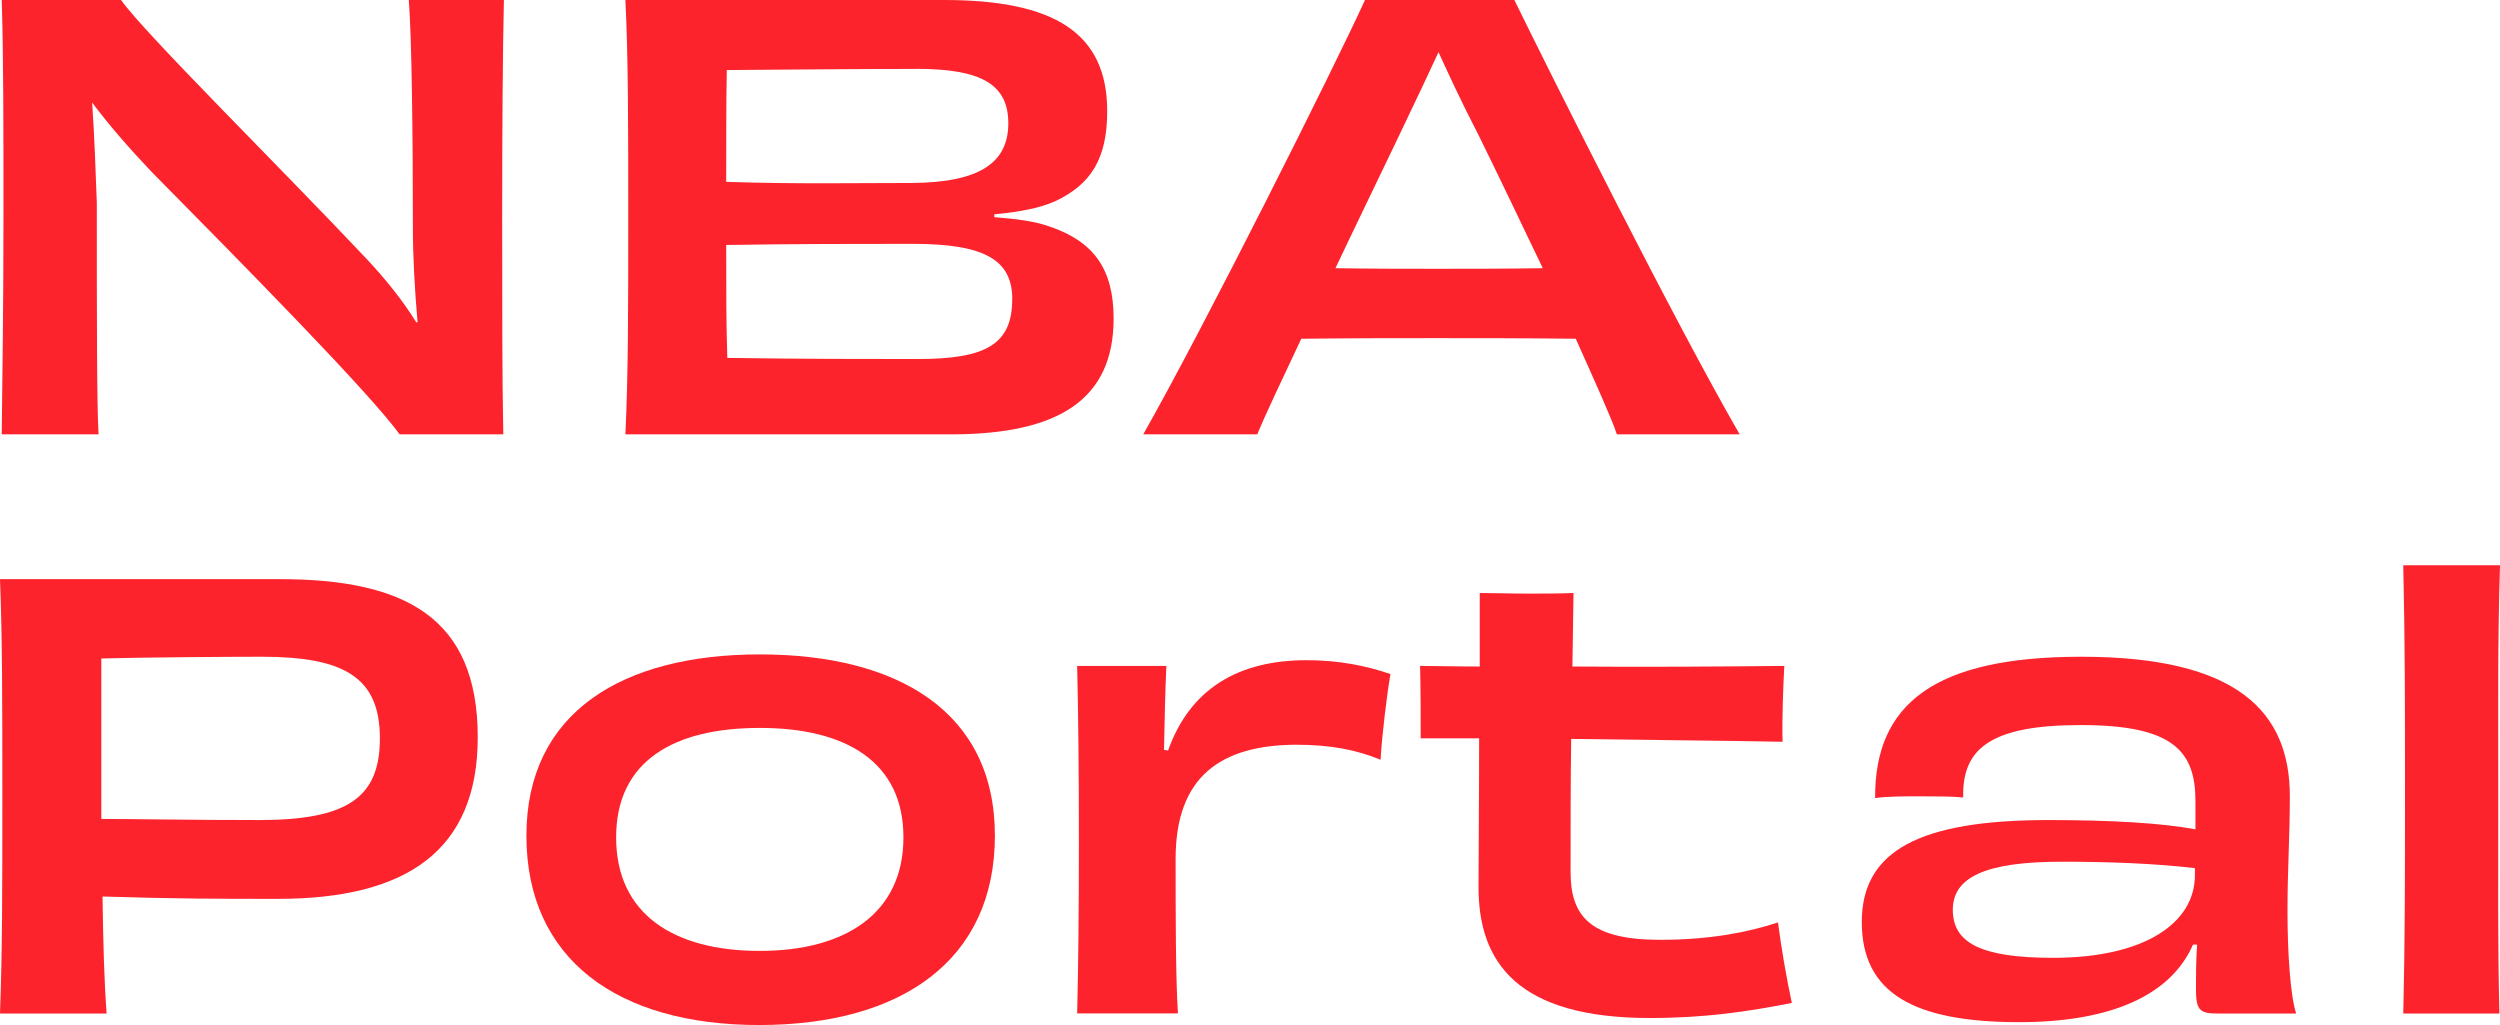
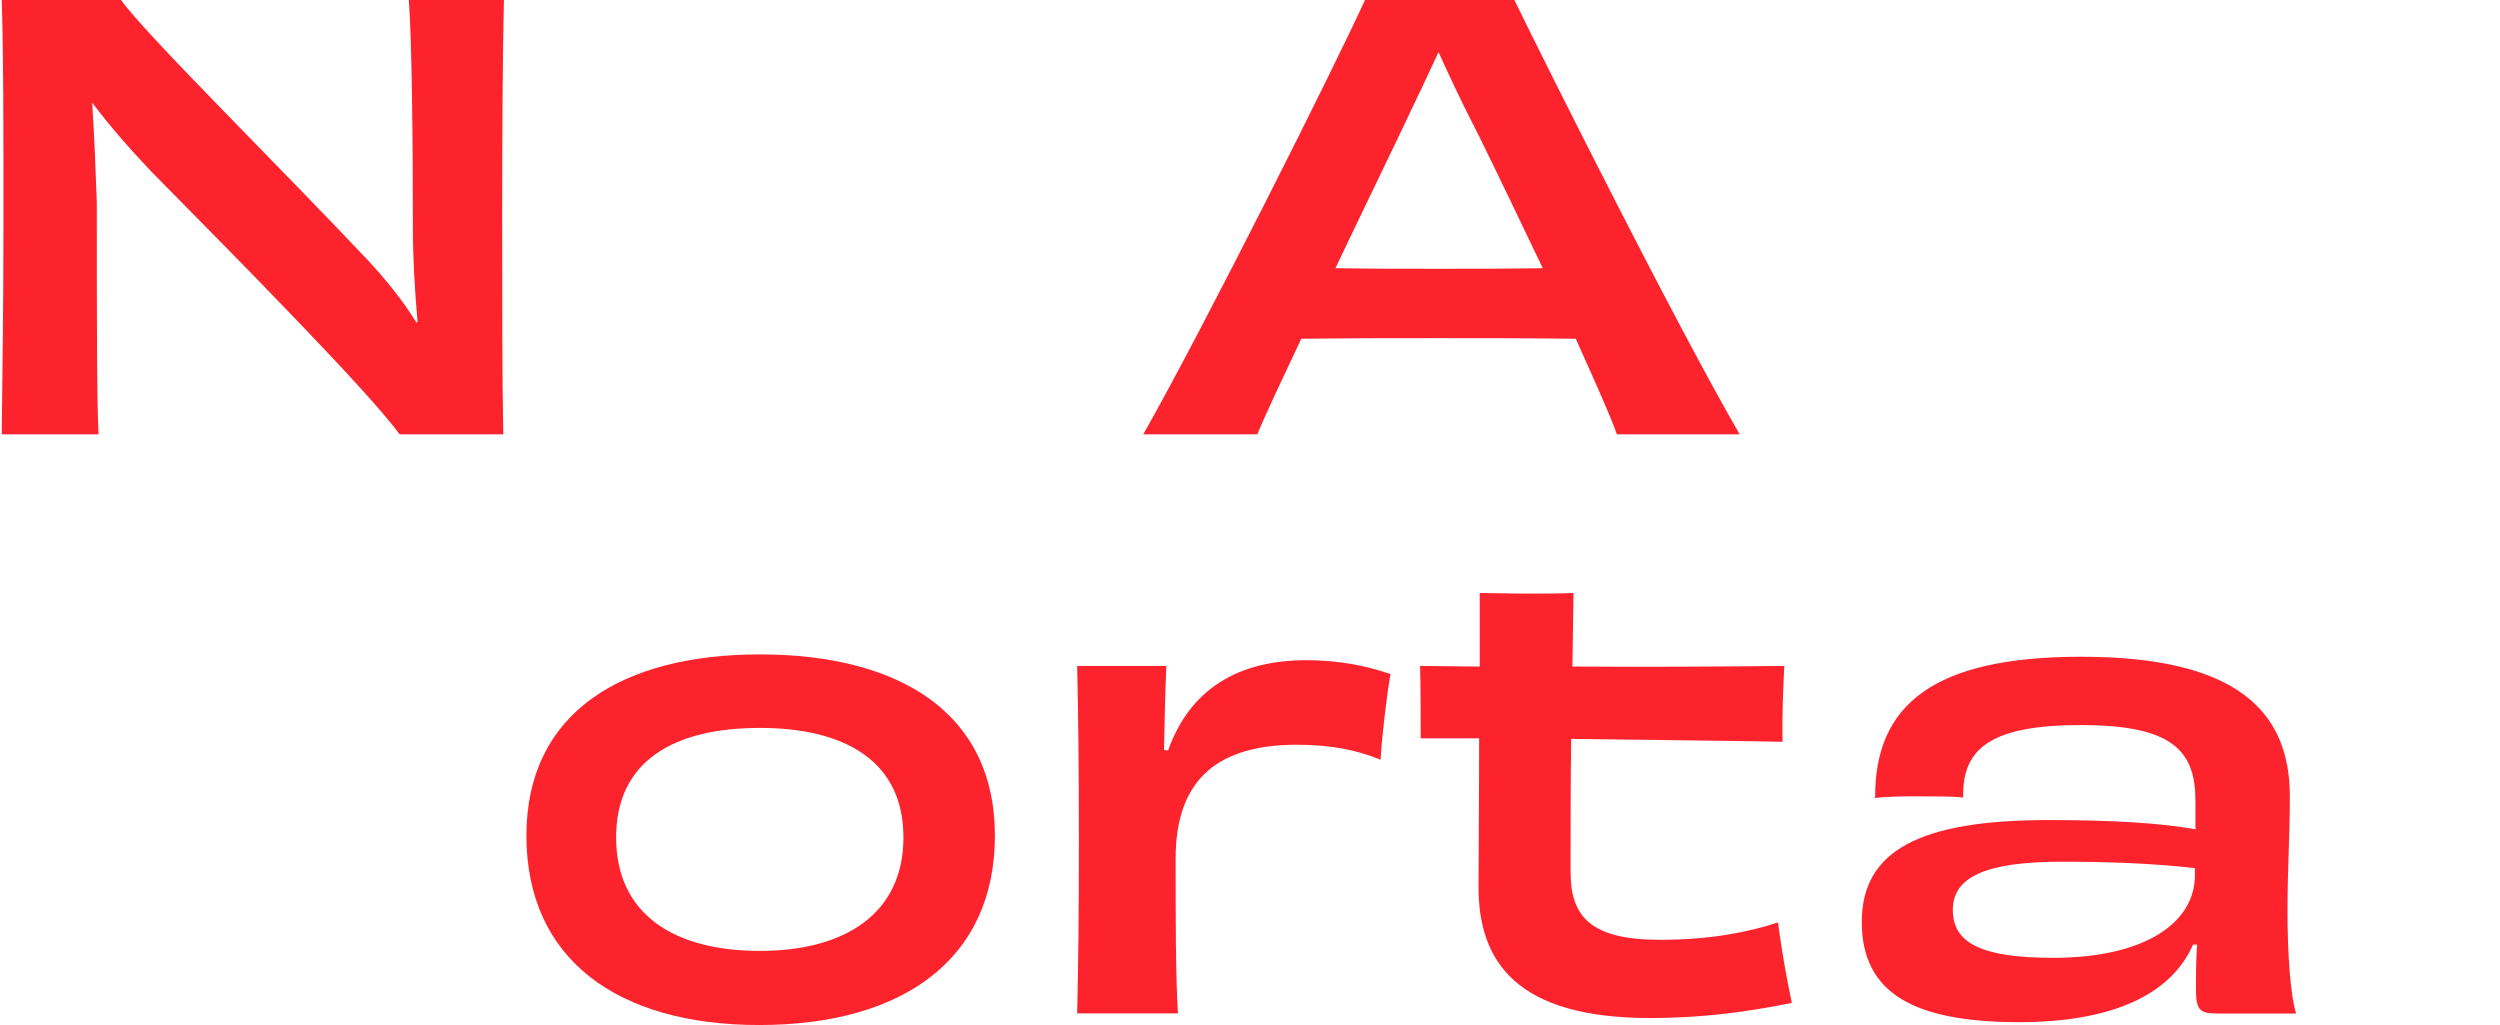
<svg xmlns="http://www.w3.org/2000/svg" id="Layer_2" viewBox="0 0 288.7 118.37">
  <defs>
    <style>.cls-1{fill:#fc232c;}</style>
  </defs>
  <g id="Layer_3">
    <path class="cls-1" d="M58.19,0c-.13,5.89-.2,14.38-.2,25.01s0,18.46.13,25.15h-11.97c-3.54-4.88-18.12-19.66-28.69-30.36-2.47-2.61-4.88-5.35-6.82-7.96.27,3.95.4,7.82.54,11.57,0,13.58,0,22.94.2,26.75H.2c.07-6.62.2-14.38.2-25.08S.4,6.42.2,0h13.78c2.67,3.81,18.79,19.73,28.29,29.83,2.14,2.27,4.21,4.81,5.82,7.42l.13-.07c-.33-3.75-.54-7.49-.54-10.9,0-10.7-.13-21.87-.47-26.28h10.97Z" />
-     <path class="cls-1" d="M114.83,25.08c2.54.2,4.68.47,6.35,1.07,5.15,1.74,7.42,4.95,7.42,10.63,0,9.36-6.35,13.38-18.79,13.38h-37.59c.33-6.96.33-14.45.33-25.08s0-18.46-.33-25.08h36.78c12.77,0,18.86,3.81,18.86,12.84,0,5.48-1.87,8.43-5.95,10.37-1.74.8-4.15,1.27-7.09,1.54v.33ZM105.8,7.96c-6.62,0-13.78.07-21.87.13-.07,3.61-.07,8.16-.07,12.91,7.96.27,15.18.13,21.54.13,7.83-.07,11.04-2.41,11.04-6.89s-3.08-6.29-10.63-6.29ZM116.9,34.58c0-4.55-3.14-6.42-11.5-6.42-6.15,0-13.78,0-21.54.13,0,4.68,0,9.23.13,13.04,8.9.13,15.92.13,22,.13,7.82,0,10.9-1.67,10.9-6.89Z" />
    <path class="cls-1" d="M186.72,50.16c-.6-1.81-2.47-5.95-4.75-11.04-5.75-.07-11.5-.07-16.05-.07-4.08,0-10.1,0-15.65.07-2.27,4.82-4.21,8.9-5.08,11.04h-13.17c6.96-12.24,22.07-42.4,25.61-50.16h17.25c4.08,8.36,18.59,37.32,26.02,50.16h-14.18ZM178.16,30.97c-2.54-5.28-5.15-10.77-7.36-15.25-2.21-4.28-3.61-7.36-4.68-9.7-1.07,2.34-2.54,5.42-4.68,9.9-2.14,4.48-4.75,9.83-7.22,15.05,4.15.07,8.56.07,11.7.07,3.34,0,7.96,0,12.24-.07Z" />
-     <path class="cls-1" d="M32.3,66.88c14.45,0,22.87,4.41,22.87,18.26,0,13.04-8.16,18.66-23.07,18.66-6.96,0-11.44,0-20.26-.27.07,5.28.2,9.9.47,13.51H0c.27-7.22.27-14.38.27-25.08s0-18.19-.27-25.08h32.3ZM43.87,85.27c0-7.02-4.08-9.43-13.64-9.43-3.81,0-13.64.07-18.53.2v18.53c3.21,0,10.57.13,18.19.13,10.17,0,13.98-2.54,13.98-9.43Z" />
    <path class="cls-1" d="M87.67,118.37c-16.38,0-26.88-7.62-26.88-21.87s11.1-20.93,26.95-20.93,27.15,6.55,27.15,20.93-10.77,21.87-27.22,21.87ZM87.74,84.06c-9.83,0-16.59,3.75-16.59,12.64s6.69,13.11,16.59,13.11,16.59-4.35,16.59-13.11-6.69-12.64-16.59-12.64Z" />
    <path class="cls-1" d="M134.89,86.67c2.54-7.16,8.16-10.43,15.98-10.43,3.88,0,6.96.67,9.7,1.6-.4,2.27-1,7.22-1.14,9.9-2.74-1.14-5.75-1.74-9.83-1.74-8.56.07-13.84,3.61-13.84,13.17,0,6.22,0,13.84.27,17.86h-11.64c.13-5.55.2-11.44.2-19.93s-.07-14.45-.2-20.2h10.3c-.13,2.94-.2,6.02-.27,9.7l.47.07Z" />
-     <path class="cls-1" d="M181.57,76.97c8.49.07,17.72,0,24.48-.07-.13,2.47-.27,6.15-.2,8.76-6.35-.13-15.65-.2-24.41-.33-.07,4.75-.07,9.83-.07,15.38,0,5.22,2.41,7.82,10.37,7.82,5.68,0,10.17-.87,13.58-2.01.4,3.08,1,6.49,1.6,9.3-5.08,1-10.03,1.74-16.38,1.74-15.32,0-19.8-6.42-19.8-15.11,0-3.88.07-10.5.07-17.19h-6.75c0-2.14,0-6.15-.07-8.36,1.87,0,4.21.07,6.89.07v-8.49c1.81,0,3.68.07,5.55.07s3.54,0,5.28-.07l-.13,8.49Z" />
+     <path class="cls-1" d="M181.57,76.97c8.49.07,17.72,0,24.48-.07-.13,2.47-.27,6.15-.2,8.76-6.35-.13-15.65-.2-24.41-.33-.07,4.75-.07,9.83-.07,15.38,0,5.22,2.41,7.82,10.37,7.82,5.68,0,10.17-.87,13.58-2.01.4,3.08,1,6.49,1.6,9.3-5.08,1-10.03,1.74-16.38,1.74-15.32,0-19.8-6.42-19.8-15.11,0-3.88.07-10.5.07-17.19h-6.75c0-2.14,0-6.15-.07-8.36,1.87,0,4.21.07,6.89.07v-8.49c1.81,0,3.68.07,5.55.07s3.54,0,5.28-.07l-.13,8.49" />
    <path class="cls-1" d="M253.53,92.49c0-5.82-2.67-8.76-13.24-8.76s-13.71,2.81-13.58,8.36c-1.34-.13-3.14-.13-4.95-.13-1.94,0-3.81,0-5.22.2-.07-10.9,6.89-16.32,23.81-16.32,18.12,0,24.08,6.42,24.08,16.12,0,4.68-.27,8.36-.27,13.24s.33,9.76,1,11.84h-9.03c-2.07,0-2.54-.33-2.54-2.81,0-1.47,0-3.28.13-5.15h-.47c-2.54,5.82-9.43,8.96-20.06,8.96-12.17,0-18.19-3.34-18.19-11.57s6.69-11.77,21.54-11.77c7.09,0,13.04.33,16.99,1.07v-3.28ZM253.46,100.25c-4.68-.54-9.9-.74-15.38-.74-8.83,0-12.57,1.81-12.57,5.55s3.08,5.55,11.57,5.55c10.57,0,16.39-4.01,16.39-9.56v-.8Z" />
-     <path class="cls-1" d="M277.53,117.04c.2-8.29.2-16.18.2-25.41,0-10.43,0-17.32-.2-26.35h11.17c-.27,8.76-.2,15.52-.2,26.75,0,9.83-.07,16.59.13,25.01h-11.1Z" />
  </g>
</svg>